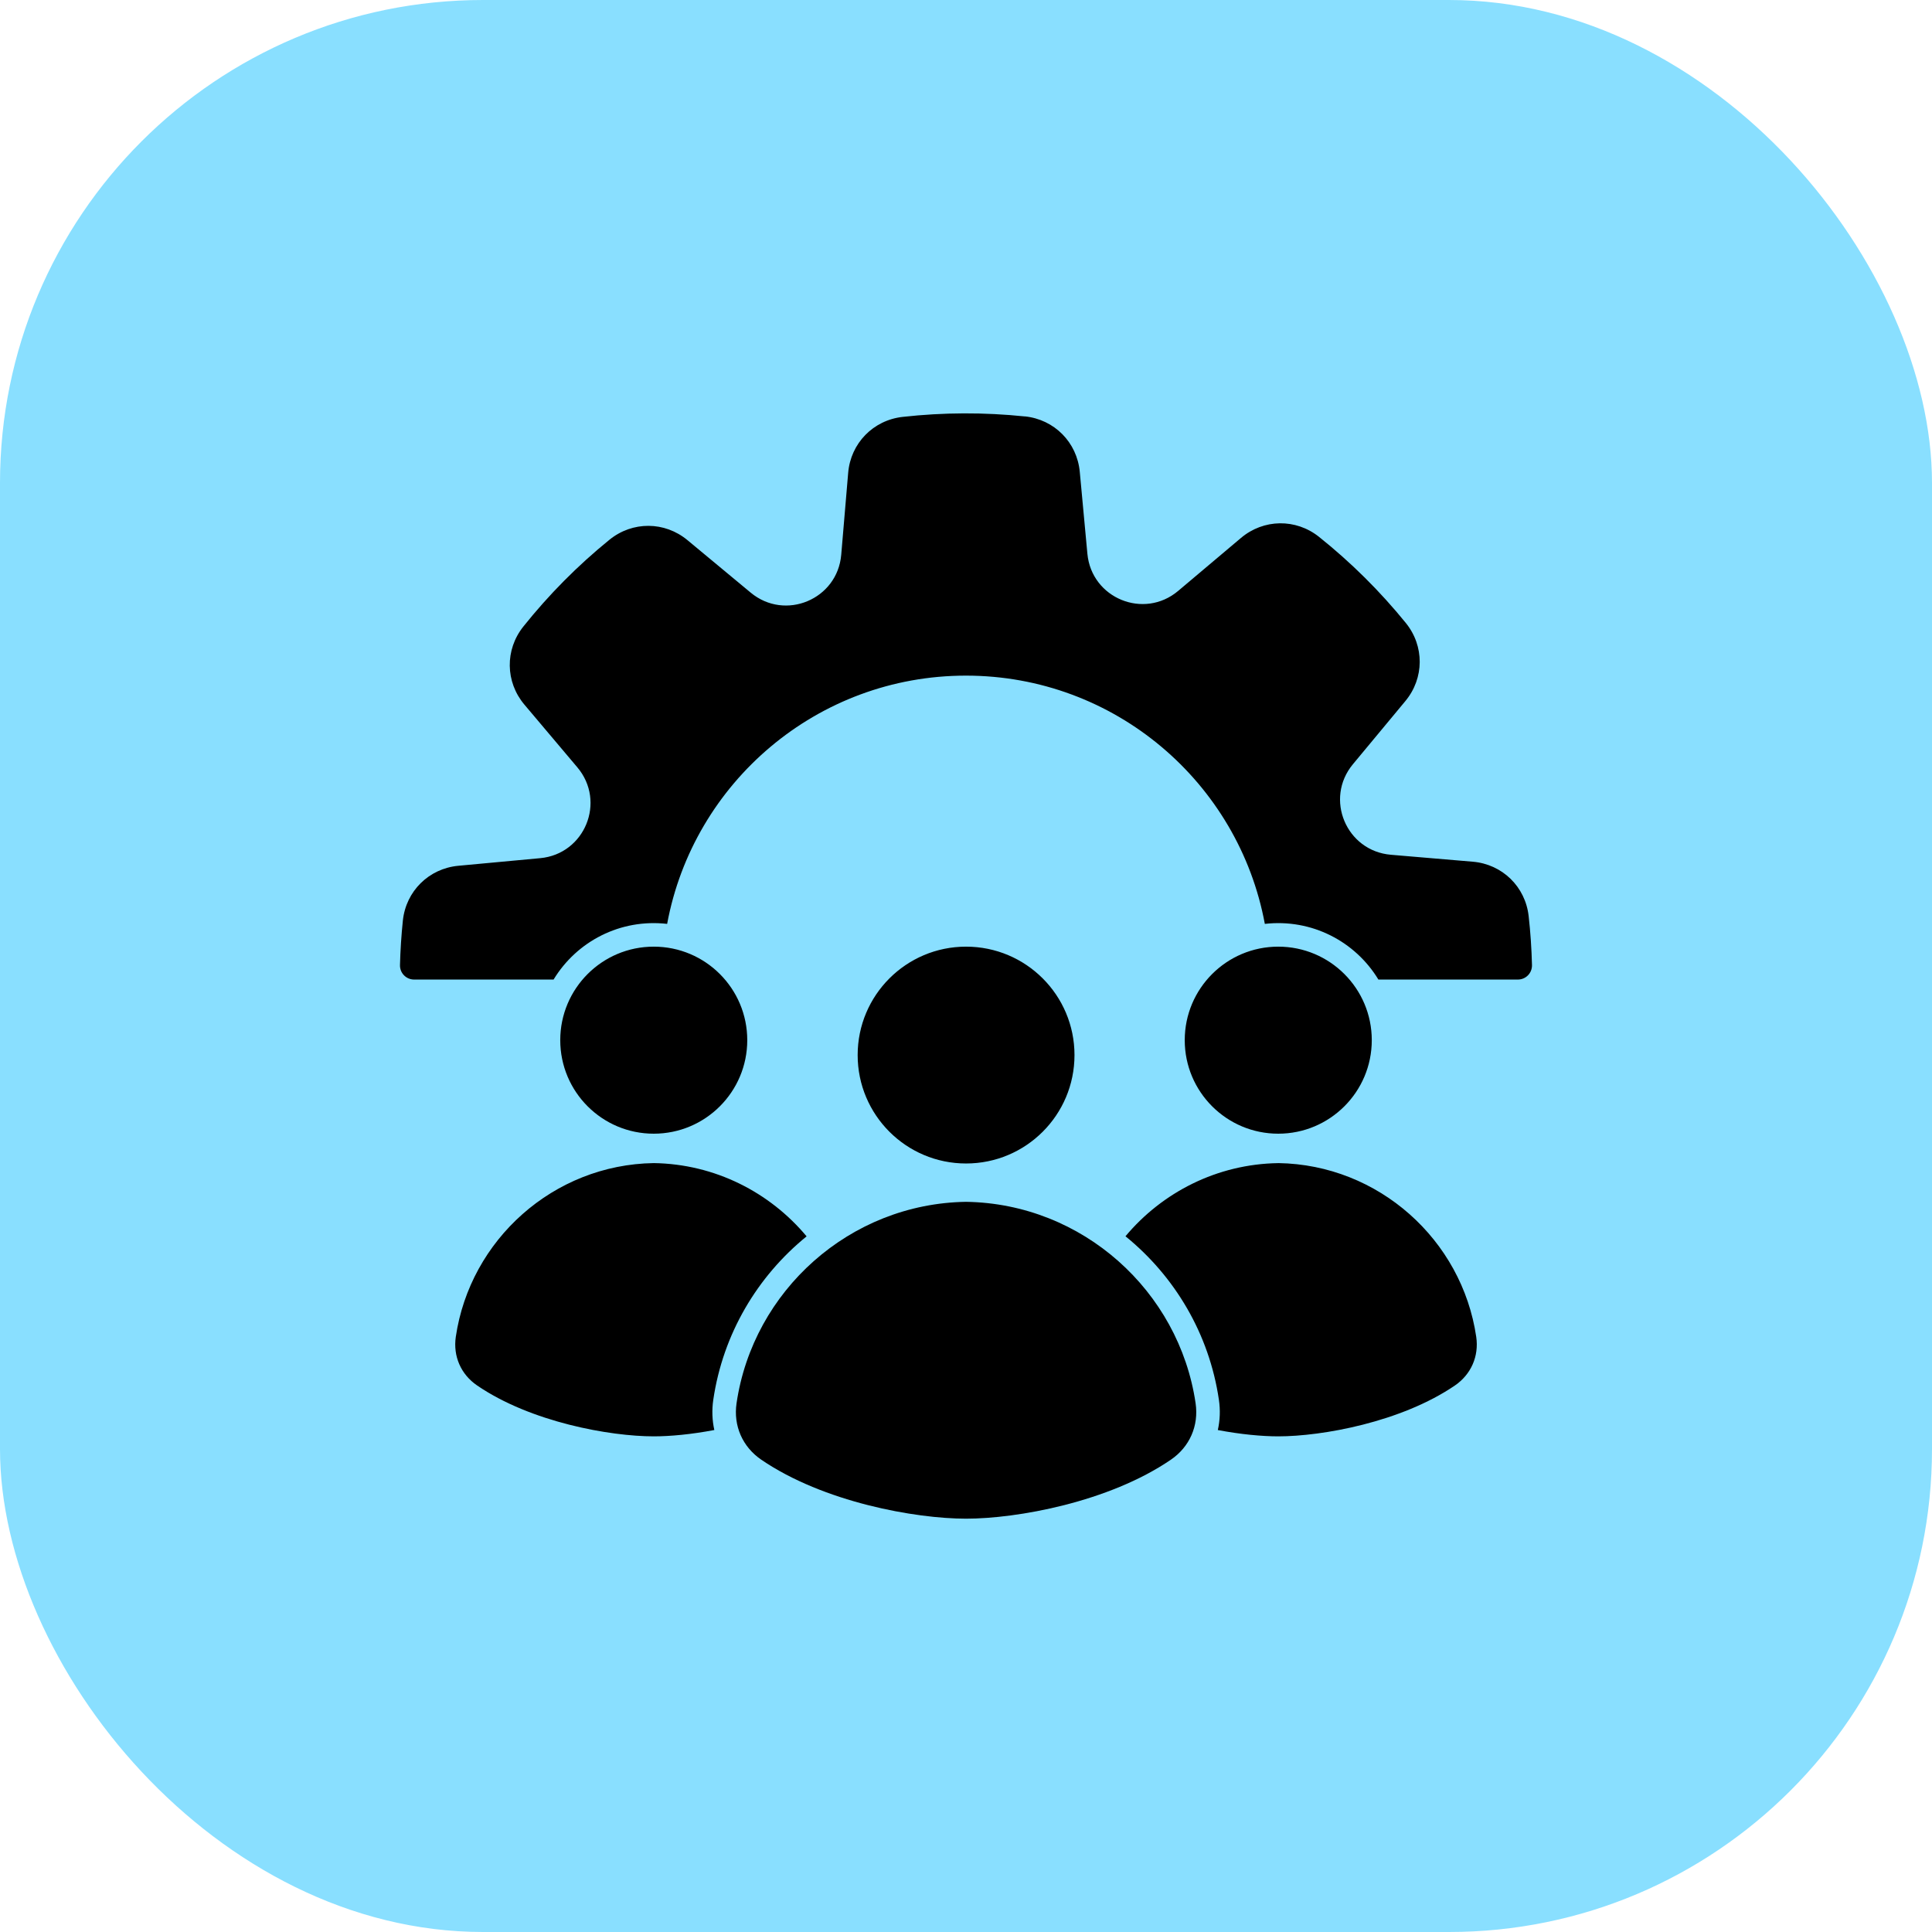
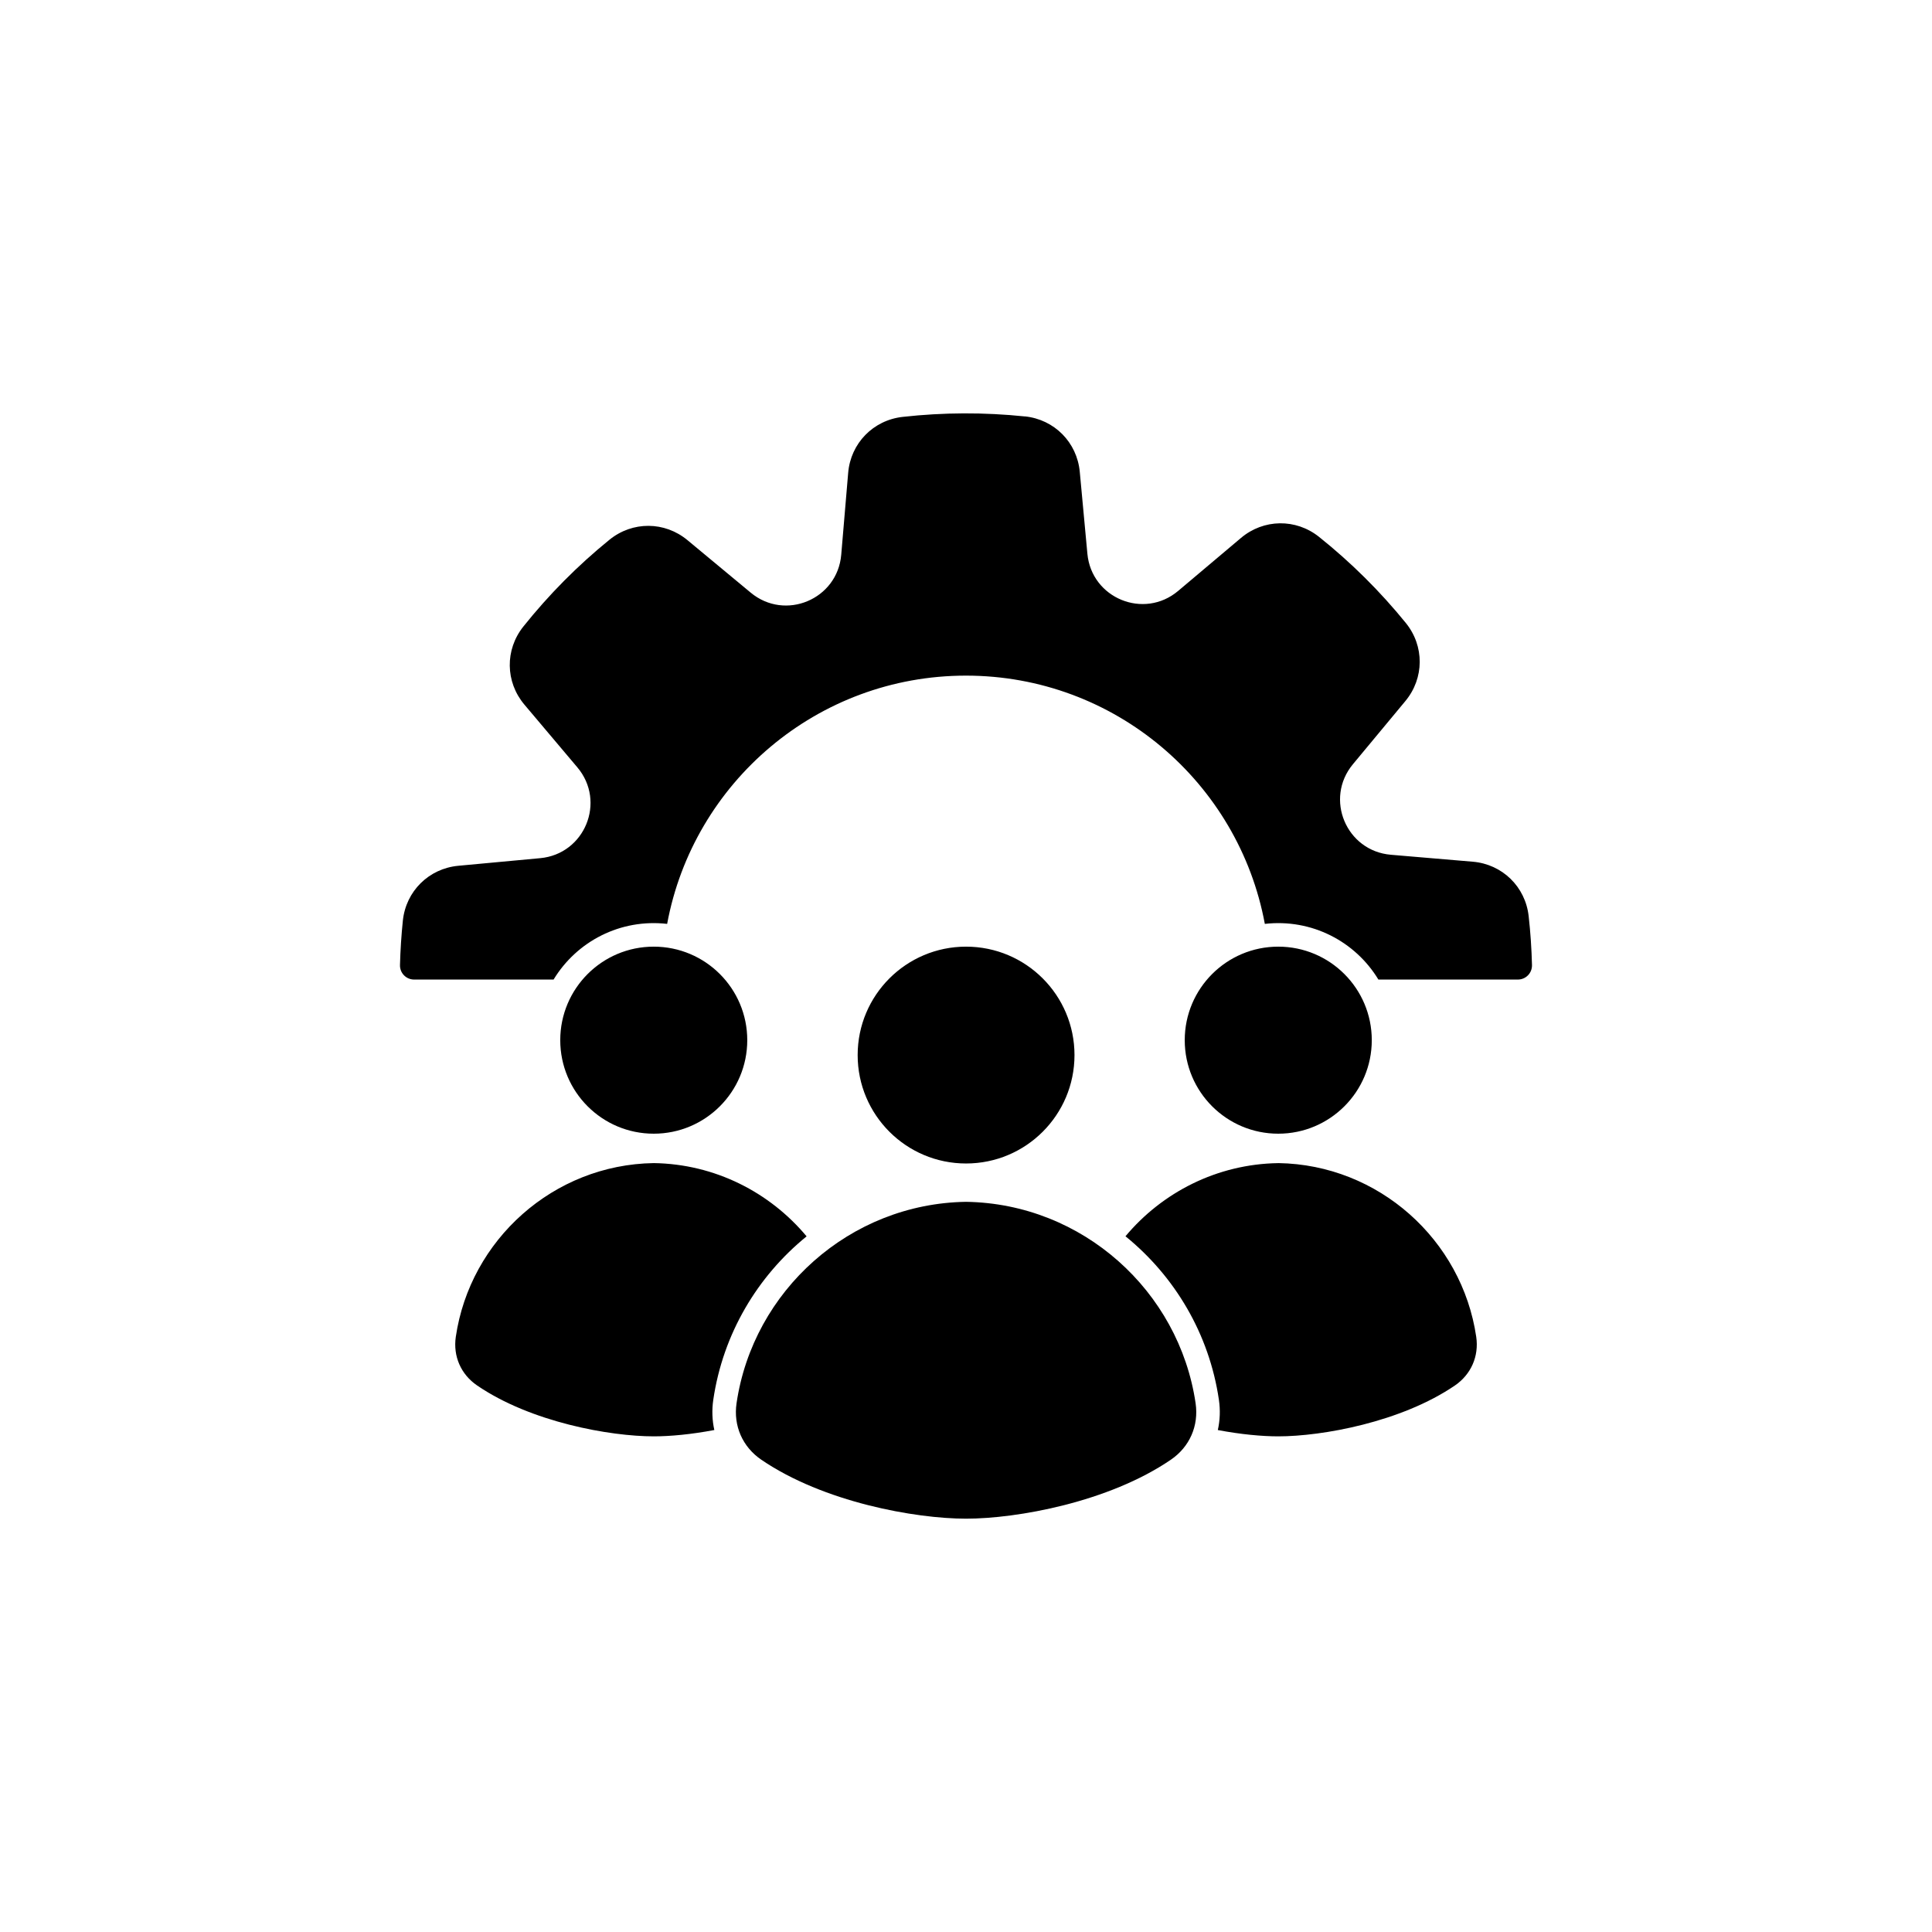
<svg xmlns="http://www.w3.org/2000/svg" width="64" height="64" viewBox="0 0 64 64" fill="none">
-   <rect width="64" height="64" rx="16" fill="#89DFFF" />
  <path fill-rule="evenodd" clip-rule="evenodd" d="M33.951 13.793C34.928 13.895 35.678 14.653 35.769 15.631L36.021 18.342C36.159 19.821 37.895 20.531 39.029 19.574L41.109 17.82C41.859 17.187 42.926 17.172 43.694 17.784C44.752 18.629 45.717 19.586 46.57 20.637C47.188 21.399 47.183 22.466 46.556 23.222L44.817 25.316C43.869 26.459 44.594 28.189 46.074 28.315L48.787 28.545C49.766 28.628 50.531 29.373 50.639 30.35C50.699 30.883 50.735 31.423 50.749 31.968C50.756 32.233 50.545 32.449 50.281 32.449H45.661C44.893 31.183 43.449 30.428 41.899 30.605C41.032 25.925 36.93 22.381 31.999 22.381C27.069 22.381 22.967 25.925 22.1 30.605C20.55 30.428 19.106 31.183 18.338 32.449H13.719C13.454 32.449 13.243 32.233 13.25 31.968C13.263 31.473 13.295 30.983 13.345 30.498C13.446 29.522 14.205 28.771 15.183 28.68L17.894 28.428C19.373 28.291 20.083 26.555 19.126 25.42L17.371 23.341C16.738 22.59 16.724 21.523 17.336 20.756C18.181 19.698 19.138 18.733 20.189 17.88C20.951 17.261 22.018 17.266 22.774 17.894L24.868 19.632C26.011 20.581 27.741 19.855 27.867 18.376L28.097 15.662C28.18 14.684 28.925 13.919 29.902 13.81C31.245 13.66 32.606 13.655 33.951 13.795V13.793ZM39.246 34.457C39.246 36.168 40.633 37.555 42.344 37.555C44.055 37.555 45.442 36.168 45.442 34.457C45.442 32.746 44.055 31.359 42.344 31.359C40.633 31.359 39.246 32.746 39.246 34.457ZM32.002 39.812C28.147 39.87 24.945 42.761 24.399 46.485C24.29 47.231 24.596 47.929 25.219 48.355C27.281 49.763 30.32 50.308 32.002 50.308C33.685 50.308 36.725 49.763 38.786 48.355C39.409 47.93 39.715 47.231 39.606 46.485C39.059 42.762 35.859 39.871 32.002 39.812ZM28.411 34.951C28.411 36.934 30.019 38.542 32.002 38.542C33.986 38.542 35.594 36.934 35.594 34.951C35.594 32.967 33.986 31.359 32.002 31.359C30.019 31.359 28.411 32.967 28.411 34.951ZM21.656 38.529C23.684 38.559 25.503 39.498 26.72 40.956C25.093 42.277 23.949 44.183 23.628 46.372C23.578 46.714 23.592 47.052 23.663 47.371C22.902 47.516 22.198 47.581 21.657 47.581C20.206 47.581 17.584 47.111 15.806 45.896C15.268 45.529 15.005 44.927 15.099 44.284C15.57 41.072 18.331 38.579 21.657 38.529H21.656ZM42.344 38.529C45.67 38.579 48.431 41.073 48.902 44.284C48.996 44.927 48.732 45.529 48.196 45.896C46.417 47.11 43.795 47.581 42.344 47.581C41.804 47.581 41.102 47.516 40.342 47.372C40.414 47.052 40.428 46.714 40.378 46.372C40.057 44.181 38.911 42.274 37.283 40.953C38.5 39.498 40.317 38.56 42.344 38.53V38.529ZM18.559 34.457C18.559 36.168 19.945 37.555 21.656 37.555C23.367 37.555 24.754 36.168 24.754 34.457C24.754 32.746 23.367 31.359 21.656 31.359C19.945 31.359 18.559 32.746 18.559 34.457Z" fill="black" />
</svg>